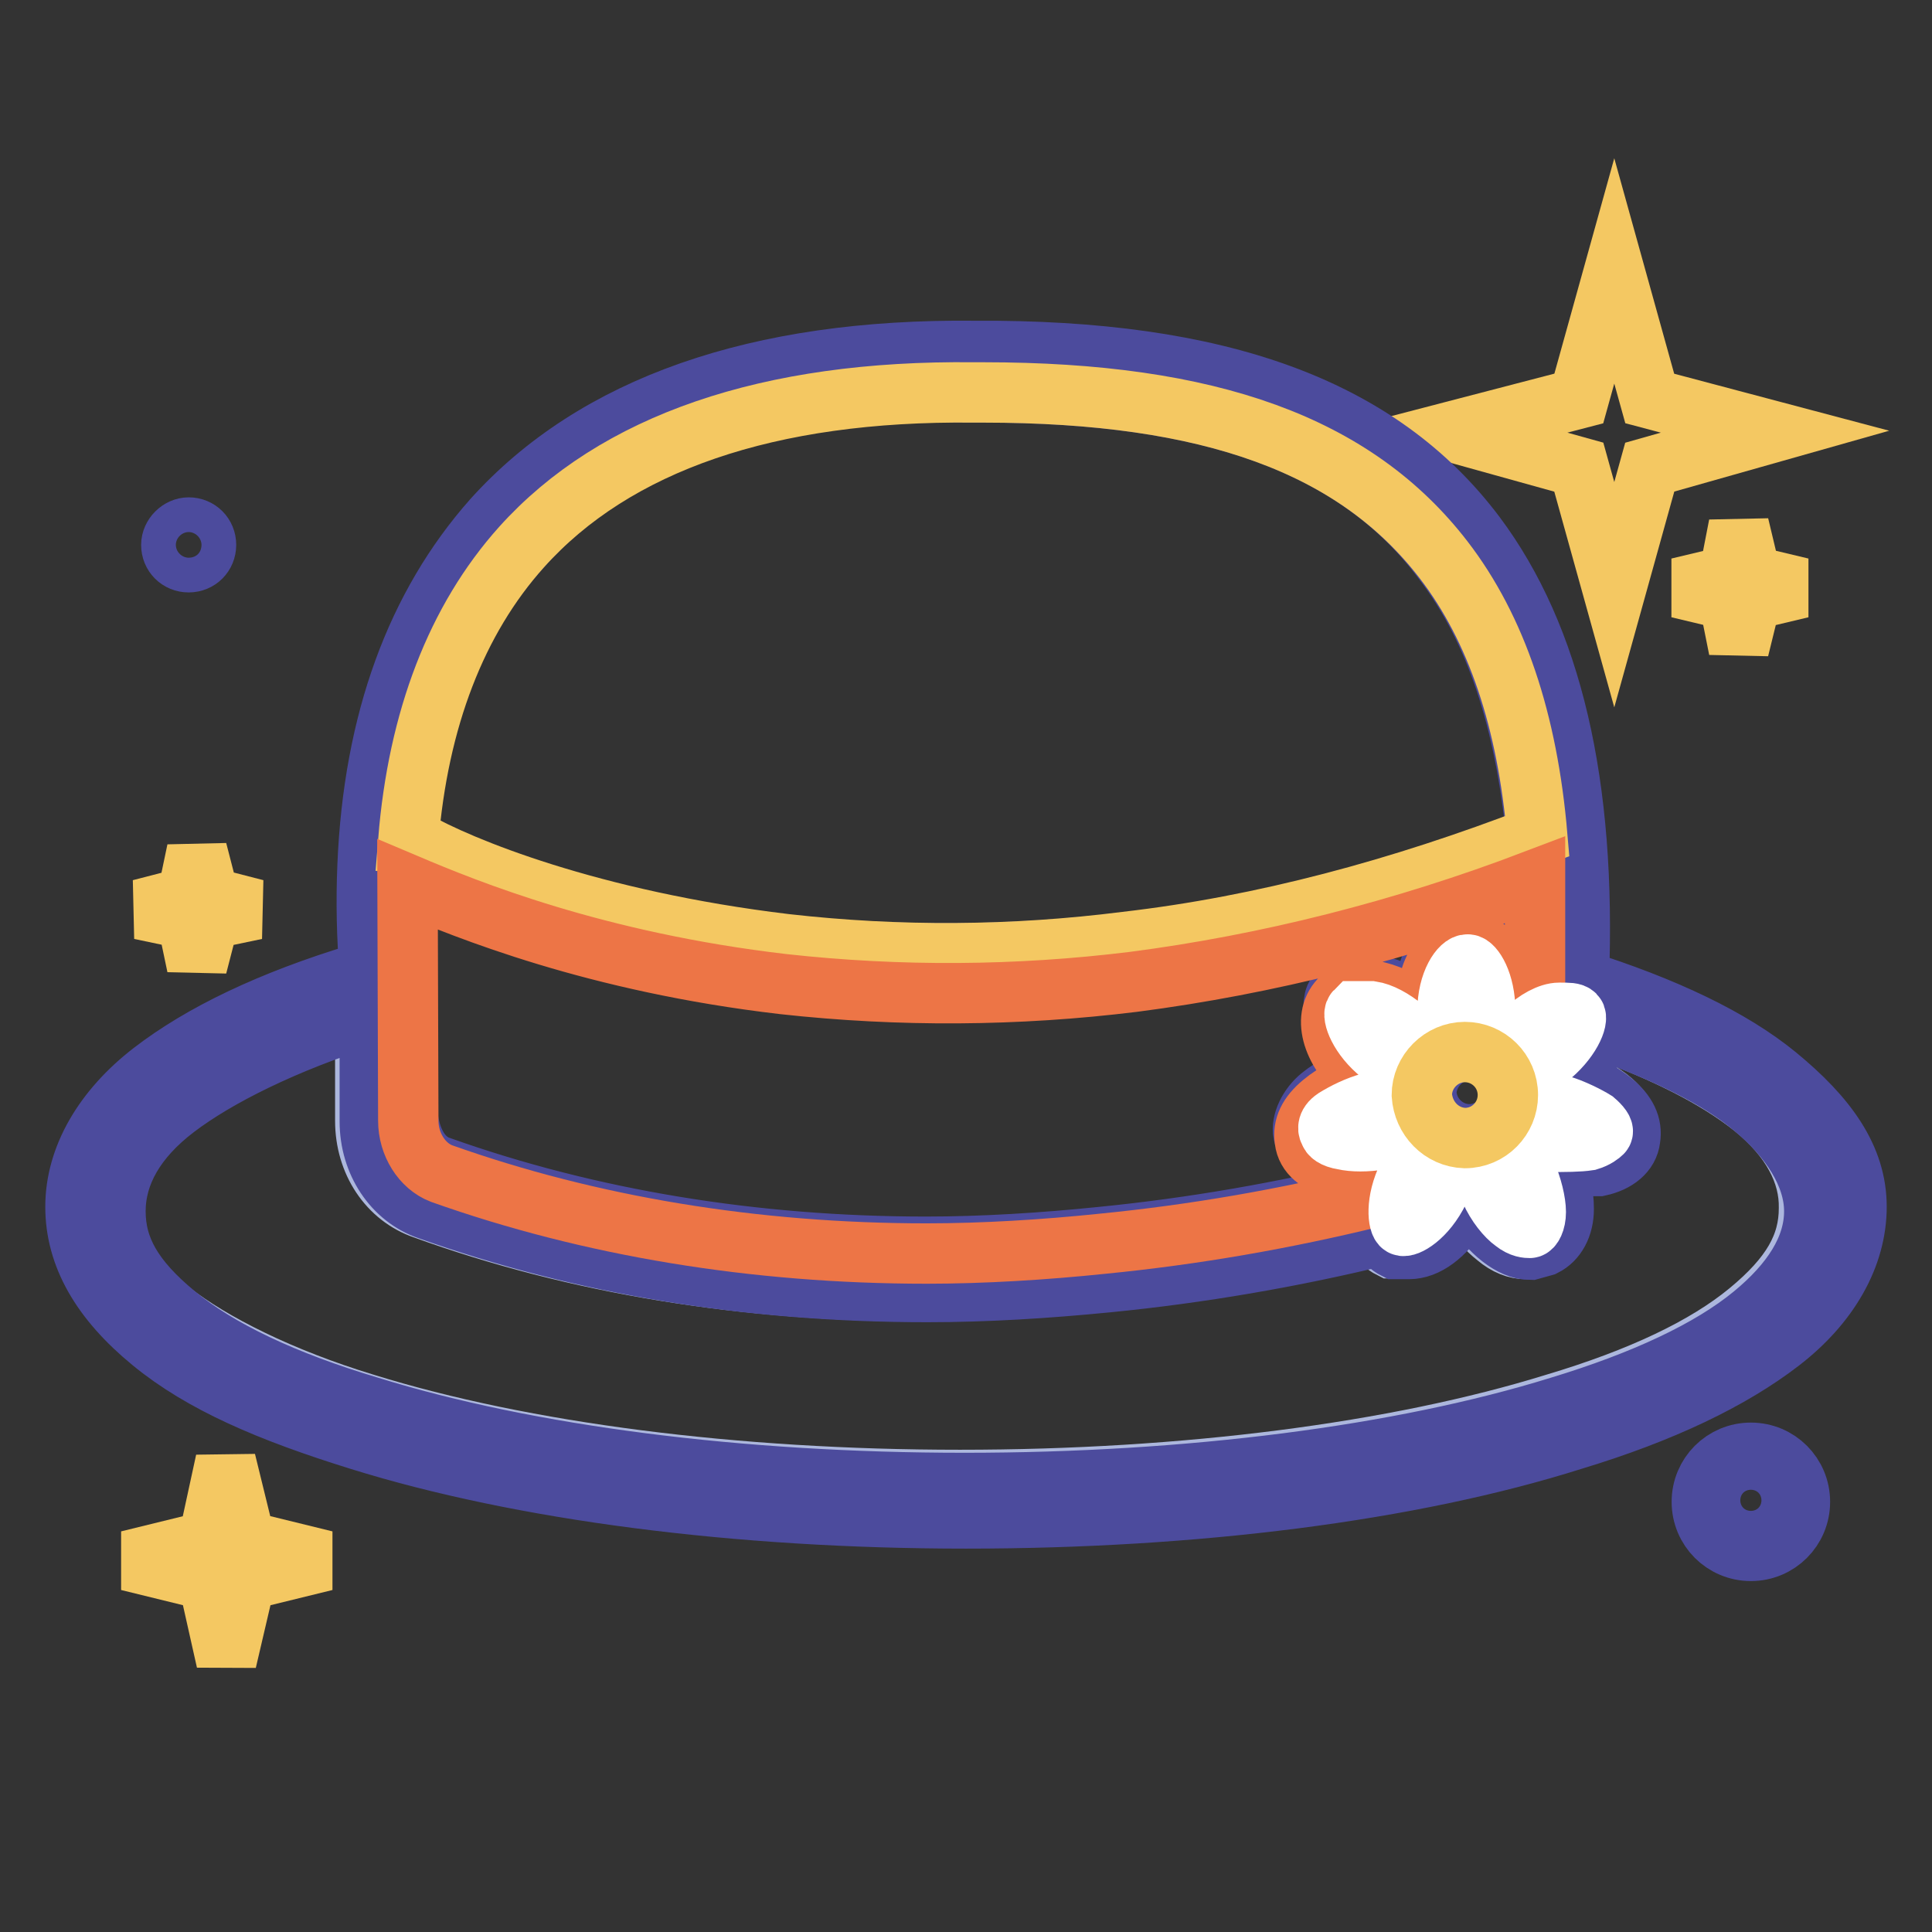
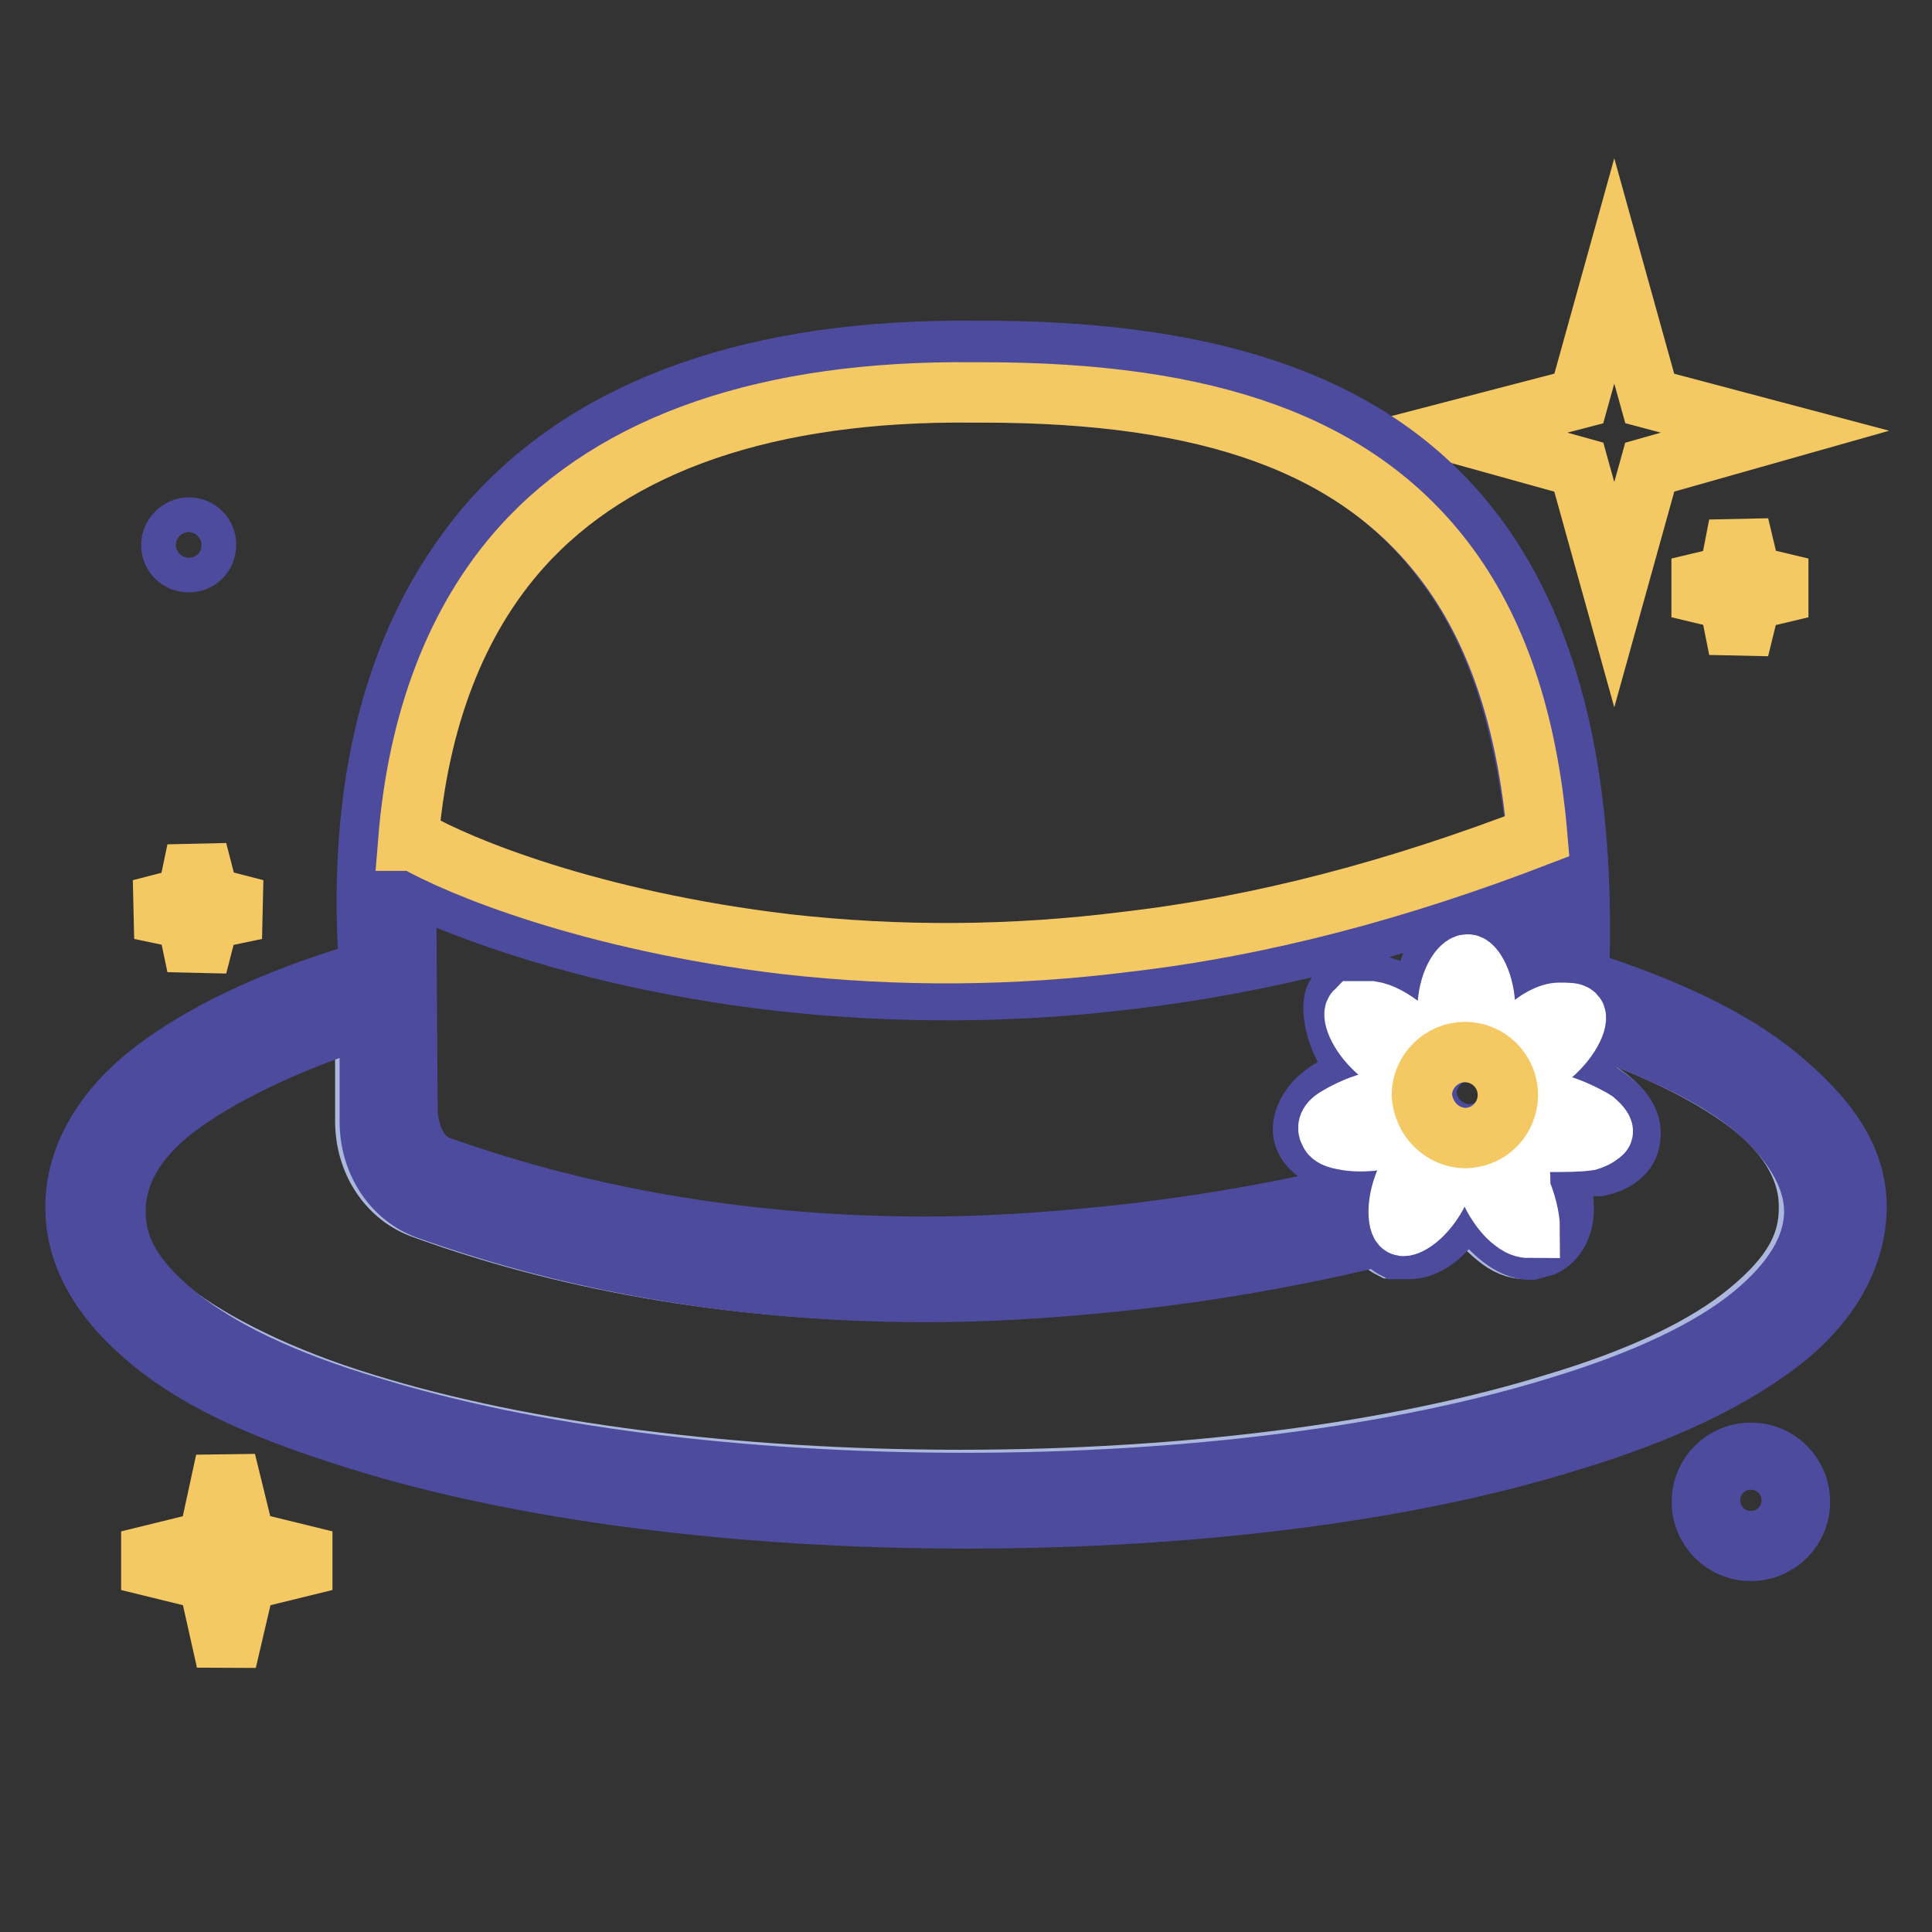
<svg xmlns="http://www.w3.org/2000/svg" version="1.1" x="0px" y="0px" viewBox="0 0 256 256" enable-background="new 0 0 256 256" xml:space="preserve">
  <rect x="0" y="0" width="256" height="256" fill="#333333" stroke="none" />
  <g>
    <path stroke-width="8" fill-opacity="0" stroke="#f4c862" d="M209.2,61.9l-16.9-4.7l16.9-4.4l4.7-16.9l4.7,16.9l16.6,4.4l-16.6,4.7l-4.7,16.9L209.2,61.9z M27.6,209.4 L17,206.8l10.6-2.6l2.3-10.6l2.6,10.6l10.6,2.6l-10.6,2.6L30,220.1L27.6,209.4z" />
    <path stroke-width="8" fill-opacity="0" stroke="#f4c862" d="M229.1,79.5l-6.7-1.6l6.7-1.6l1.3-6.7l1.6,6.7l6.7,1.6l-6.7,1.6l-1.6,6.5L229.1,79.5z M24.8,121.8l-6.2-1.3 l6.2-1.6l1.3-6.2l1.6,6.2l6.2,1.6l-6.2,1.3l-1.6,6.2L24.8,121.8z" />
    <path stroke-width="8" fill-opacity="0" stroke="#4c4b9d" d="M22.7,72.2c0,1.3,1,2.3,2.3,2.3c1.3,0,2.3-1,2.3-2.3s-1-2.3-2.3-2.3C23.8,69.9,22.7,71,22.7,72.2z" />
    <path stroke-width="8" fill-opacity="0" stroke="#4c4b9d" d="M232,205.5c-3.6,0-6.5-2.9-6.5-6.5s2.9-6.5,6.5-6.5c3.6,0,6.5,2.9,6.5,6.5l0,0 C238.5,202.6,235.6,205.5,232,205.5z M232,196.2c-1.4,0-2.6,1.2-2.6,2.6c0,1.4,1.2,2.6,2.6,2.6c1.4,0,2.6-1.2,2.6-2.6 C234.6,197.4,233.4,196.2,232,196.2z" />
    <path stroke-width="8" fill-opacity="0" stroke="#acb7dd" d="M232.3,146.7c-4.9-3.9-11.7-7.3-20.2-10.4c-0.5,1.8-1.6,3.6-3.4,5.4v1.6c1.8,0.5,3.5,1.4,4.9,2.6 c1.8,1.6,2.6,3.4,2.3,4.9c-0.3,1.6-1.8,2.9-4.1,3.6h-6.5c0.8,2.1,1.3,4.1,1.3,5.7c0,1.6-1,4.1-2.6,4.9l-1.8,0.5 c-1.3,0-2.6-0.5-3.9-1.6c-1.4-1.1-2.5-2.4-3.4-3.9l-2.1,0.5c-1.8,3.1-4.4,4.9-6.7,4.9h-1.8c-0.8-0.4-1.4-1-1.8-1.8 c-11.9,2.9-24.1,5-36.3,6.2c-8,0.8-16.1,1.3-23.9,1.3c-23.6,0-45.9-3.6-66.1-10.9c-4.7-1.6-7.8-6.2-7.8-11.7v-14.3 c-11.2,3.4-20,7.5-25.7,12.2s-8,8.8-8,13.7c0,4.9,2.6,9.6,8,13.7c5.4,4.2,14.5,8.8,25.7,12.2c21,6.5,49,10.1,78.8,10.1 c29.8,0,57.8-3.6,78.8-10.1c11.4-3.4,20-7.5,25.7-12.2s8-8.8,8-13.7C239.8,155.5,237.4,150.8,232.3,146.7z" />
    <path stroke-width="8" fill-opacity="0" stroke="#4c4b9d" d="M235.4,142.5c-6-4.9-14.8-9.1-26.2-12.7c1-25.9-3.6-45.4-13.7-58.9c-12.7-16.9-34-24.6-66.4-24.4 c-28.8-0.3-50.3,7.3-63.8,22.3c-10.1,11.4-15.8,26.7-16.6,45.9c-0.2,4.8-0.1,9.5,0.3,14.3h-1.3c-11.9,3.6-21,8-27.5,13 S10,153.4,10,159.9s3.4,12.4,10.1,17.9s15.6,9.3,27.5,13c21.5,6.7,50.1,10.4,80.4,10.4s58.9-3.6,80.4-10.4c11.9-3.6,21-8,27.5-13 s10.1-11.4,10.1-17.9S242.1,148,235.4,142.5z M205.5,150.8l-3.4-1.3c0.7-1.1,1.1-2.3,1.3-3.6h3.1c1.8,0.5,3.4,1.3,4.7,2.1 s1,1.3,1,1.6c0,0.3-0.5,0.8-1.8,1C209.2,150.8,207.4,151.3,205.5,150.8z M203.5,160.4c0,1.3-0.3,1.8-0.8,2.1c-0.5,0.3-1,0-2.1-0.8 s-2.3-2.3-3.1-4.1c-0.6-1.1-1-2.4-1.3-3.6c1.3-0.3,2.6-0.9,3.6-1.8h0.3c0.7,0.9,1.3,1.8,1.8,2.9c1,2.1,1.3,3.9,1.3,5.4H203.5z  M186.4,162.5c-0.8-0.3-1-3.1,0.8-6.7c0.5-1.1,1.2-2.2,2.1-3.1c1,0.7,2.2,1.1,3.4,1.3c-0.2,1.4-0.7,2.7-1.3,3.9 c-2.1,3.6-4.4,5.2-5.2,4.7H186.4z M185.1,145.9h0.3c0.2,1.3,0.6,2.5,1.3,3.6l-3.4,1.3c-1.8,0.5-3.6,0.5-4.9,0.3 c-1.3-0.3-1.6-0.8-1.8-1c-0.3-0.3,0.3-1,1-1.6s2.9-1.6,4.7-2.1L185.1,145.9z M180.1,134.2h2.1c1.3,0.3,3.1,1,4.4,2.3l1.8,1.8 c-1.1,1-1.9,2.3-2.3,3.6l-2.3-1.6c-3.6-2.6-4.7-5.4-4.1-6L180.1,134.2z M194.7,127.2c0.8,0,2.3,2.3,2.3,6.2c0,0.8-0.1,1.6-0.3,2.3 h-4.7c-0.2-0.8-0.2-1.5-0.3-2.3c0-3.4,1.6-6,2.3-6L194.7,127.2z M194.7,138.9c3.2,0,5.7,2.6,5.7,5.7s-2.6,5.7-5.7,5.7 s-5.7-2.6-5.7-5.7c0.2-2.8,2.4-5.1,5.2-5.4L194.7,138.9z M205.5,139.9l-2.3,1.6c-0.5-1.4-1.3-2.6-2.3-3.6l1.8-1.8 c1.6-1.3,3.1-2.1,4.4-2.3s1.8,0,2.1,0.3c0.3,0.3-1,3.9-4.1,6.2L205.5,139.9z M69.1,72.5c12.4-14,32.7-21,59.9-20.5h1.3 c30.1,0,49.5,7,60.9,22.3c7,9.1,10.9,21.3,12.4,36.6c-18.2,7-36.3,11.9-54.5,14c-15,1.8-30.1,1.9-45.1,0.3 c-25.9-2.9-43.3-10.4-49.5-13.5h-0.8C55.4,95.3,60.3,82.1,69.1,72.5z M53.8,116.8c7.5,3.6,24.9,10.4,49.8,13.2 c15.4,1.7,31,1.6,46.4-0.3c17.6-2.1,35.5-6.7,53.2-13.5v15.6l-2.9,1.8h-0.3c0-5.4-2.3-9.6-5.7-9.6c-3.4,0-5.7,4.1-5.7,9.6h-0.3 c-1.8-1.6-3.9-2.6-6-3.1c-2.1-0.5-4.1,0-5.2,1.3c-1,1.3-0.3,7,3.9,10.6c-2.3,0.5-4.4,1.6-6,2.9c-1.6,1.3-2.6,3.4-2.3,4.9 c0.3,1.6,1.8,2.9,4.1,3.6h2.9l3.6-0.5c-0.6,1.4-1.1,2.9-1.3,4.4c-11.9,2.9-23.9,5-36,6.2c-7.8,0.8-15.8,1.3-23.3,1.3 c-22.8,0-44.6-3.6-64.3-10.6c-2.6-0.8-4.1-3.6-4.4-7L53.8,116.8z M232.3,174.2c-5.7,4.7-14.5,8.8-25.7,12.2 c-21,6.5-49,10.1-78.8,10.1c-29.8,0-57.8-3.6-78.8-10.1c-11.4-3.4-20-7.5-25.7-12.2c-5.7-4.7-8-8.8-8-13.7c0-4.9,2.6-9.6,8-13.7 c5.4-4.1,14.3-8.6,25.7-12.2v14c0,5.4,3.1,10.1,7.8,11.7c20.5,7.3,42.5,10.9,66.1,10.9c7.8,0,15.8-0.5,23.9-1.3 c12.2-1.2,24.4-3.3,36.3-6.2c0.4,0.8,1,1.4,1.8,1.8h1.8c2.3,0,4.7-1.8,6.7-4.9l2.1-0.5c0.9,1.5,2,2.8,3.4,3.9 c1.3,1,2.6,1.6,3.9,1.6l1.8-0.5c1.6-0.8,2.6-2.6,2.6-4.9s-0.5-3.9-1.3-5.7h6c2.3-0.5,3.9-1.8,4.1-3.6c0.3-1.8-0.5-3.4-2.3-4.9 c-1.5-1.2-3.1-2.1-4.9-2.6v-1.6c1.8-1.8,2.9-3.6,3.4-5.4c8.6,3.1,15.6,6.5,20.2,10.4c4.7,3.9,8,8.8,8,13.7S237.4,170,232.3,174.2z" />
    <path stroke-width="8" fill-opacity="0" stroke="#f4c862" d="M104.1,125.1c15,1.7,30.1,1.6,45.1-0.3c18.2-2.1,36.3-7,54.5-14c-1.3-15.3-5.4-27.5-12.4-36.6 C179.6,59,160.4,52,130.3,52H129c-27.2-0.3-47.5,6.7-59.9,20.5c-8.6,9.6-13.7,22.8-15,38.9h0.8C60.8,114.8,78.2,122,104.1,125.1z" />
-     <path stroke-width="8" fill-opacity="0" stroke="#ed7546" d="M54.1,148.5c0,3.1,1.8,6,4.4,7c19.7,7,41.5,10.6,64.3,10.6c7.5,0,15.6-0.5,23.3-1.3 c12.2-1.2,24.2-3.3,36-6.2c0.2-1.5,0.7-3,1.3-4.4l-3.6,0.5H177c-2.3-0.5-3.9-1.8-4.1-3.6c-0.3-1.8,0.5-3.4,2.3-4.9s3.6-2.3,6-2.9 c-4.4-3.4-6-8-3.9-10.6c2.1-2.6,3.1-1.8,5.2-1.3c2.1,0.5,3.9,1.6,6,3.1h0.3c0-5.4,2.3-9.6,5.7-9.6c3.4,0,5.7,4.1,5.7,9.6h0.3 l2.9-1.8v-16.1c-17.6,6.7-35.5,11.2-53.2,13.5c-15.4,1.9-31,2-46.4,0.3c-24.9-2.9-42-9.9-49.8-13.2L54.1,148.5z" />
-     <path stroke-width="8" fill-opacity="0" stroke="#ffffff" d="M185.6,141.7c0.5-1.4,1.3-2.6,2.3-3.6l-1.8-1.8c-1.6-1.3-3.1-2.1-4.4-2.3h-2.1c-0.5,0.5,0.5,3.4,3.4,5.7 L185.6,141.7z M176.2,150c0,0.3,0.5,0.8,1.8,1c1.3,0.3,3.1,0.3,4.9,0l3.4-1.3c-0.7-1.1-1.1-2.3-1.3-3.6h-3.4 c-1.8,0.5-3.4,1.3-4.7,2.1C175.7,149,176,149.8,176.2,150z M192.1,153.9c-1.2-0.2-2.3-0.6-3.4-1.3c-0.8,0.9-1.5,2-2.1,3.1 c-1.8,3.6-1.3,6.5-0.8,6.7c0.5,0.3,3.1-1,4.9-4.7C191.4,156.6,191.8,155.3,192.1,153.9z M200.1,152.4h-0.3 c-1.1,0.9-2.3,1.5-3.6,1.8c0.3,1.3,0.7,2.5,1.3,3.6c0.8,1.8,2.1,3.4,3.1,4.1c1,0.8,1.8,0.8,2.1,0.8c0.3,0,0.8-0.8,0.8-2.1 c0-1.3-0.5-3.4-1.3-5.2C201.6,154.4,200.9,153.3,200.1,152.4z M210.5,151.1c1-0.3,1.6-0.8,1.8-1c0.3-0.3-0.3-1-1-1.6 c-0.8-0.5-2.9-1.6-4.7-2.1h-3.4c-0.2,1.3-0.6,2.5-1.3,3.6l3.4,1.3C207.4,151.3,209.2,151.3,210.5,151.1z M208.7,134.5 c-0.3-0.3-0.8-0.3-2.1-0.3s-3.1,1-4.4,2.3l-1.8,1.8c1.1,1,1.8,2.3,2.3,3.6l2.3-1.6C208.1,137.9,209.2,135,208.7,134.5z M191.8,134 c0,0.8,0.1,1.6,0.3,2.3h4.4c0.2-0.8,0.2-1.6,0.3-2.3c0-3.9-1.6-6.2-2.3-6.2C193.6,127.7,191.8,130.1,191.8,134z" />
+     <path stroke-width="8" fill-opacity="0" stroke="#ffffff" d="M185.6,141.7c0.5-1.4,1.3-2.6,2.3-3.6l-1.8-1.8c-1.6-1.3-3.1-2.1-4.4-2.3h-2.1c-0.5,0.5,0.5,3.4,3.4,5.7 L185.6,141.7z M176.2,150c0,0.3,0.5,0.8,1.8,1c1.3,0.3,3.1,0.3,4.9,0l3.4-1.3c-0.7-1.1-1.1-2.3-1.3-3.6h-3.4 c-1.8,0.5-3.4,1.3-4.7,2.1C175.7,149,176,149.8,176.2,150z M192.1,153.9c-1.2-0.2-2.3-0.6-3.4-1.3c-0.8,0.9-1.5,2-2.1,3.1 c-1.8,3.6-1.3,6.5-0.8,6.7c0.5,0.3,3.1-1,4.9-4.7C191.4,156.6,191.8,155.3,192.1,153.9z M200.1,152.4h-0.3 c-1.1,0.9-2.3,1.5-3.6,1.8c0.3,1.3,0.7,2.5,1.3,3.6c0.8,1.8,2.1,3.4,3.1,4.1c1,0.8,1.8,0.8,2.1,0.8c0-1.3-0.5-3.4-1.3-5.2C201.6,154.4,200.9,153.3,200.1,152.4z M210.5,151.1c1-0.3,1.6-0.8,1.8-1c0.3-0.3-0.3-1-1-1.6 c-0.8-0.5-2.9-1.6-4.7-2.1h-3.4c-0.2,1.3-0.6,2.5-1.3,3.6l3.4,1.3C207.4,151.3,209.2,151.3,210.5,151.1z M208.7,134.5 c-0.3-0.3-0.8-0.3-2.1-0.3s-3.1,1-4.4,2.3l-1.8,1.8c1.1,1,1.8,2.3,2.3,3.6l2.3-1.6C208.1,137.9,209.2,135,208.7,134.5z M191.8,134 c0,0.8,0.1,1.6,0.3,2.3h4.4c0.2-0.8,0.2-1.6,0.3-2.3c0-3.9-1.6-6.2-2.3-6.2C193.6,127.7,191.8,130.1,191.8,134z" />
    <path stroke-width="8" fill-opacity="0" stroke="#f4c862" d="M194.1,150.8c3.2,0,5.7-2.6,5.7-5.7c0-3.2-2.6-5.7-5.7-5.7s-5.7,2.6-5.7,5.7 C188.6,148.2,191,150.7,194.1,150.8z" />
  </g>
</svg>